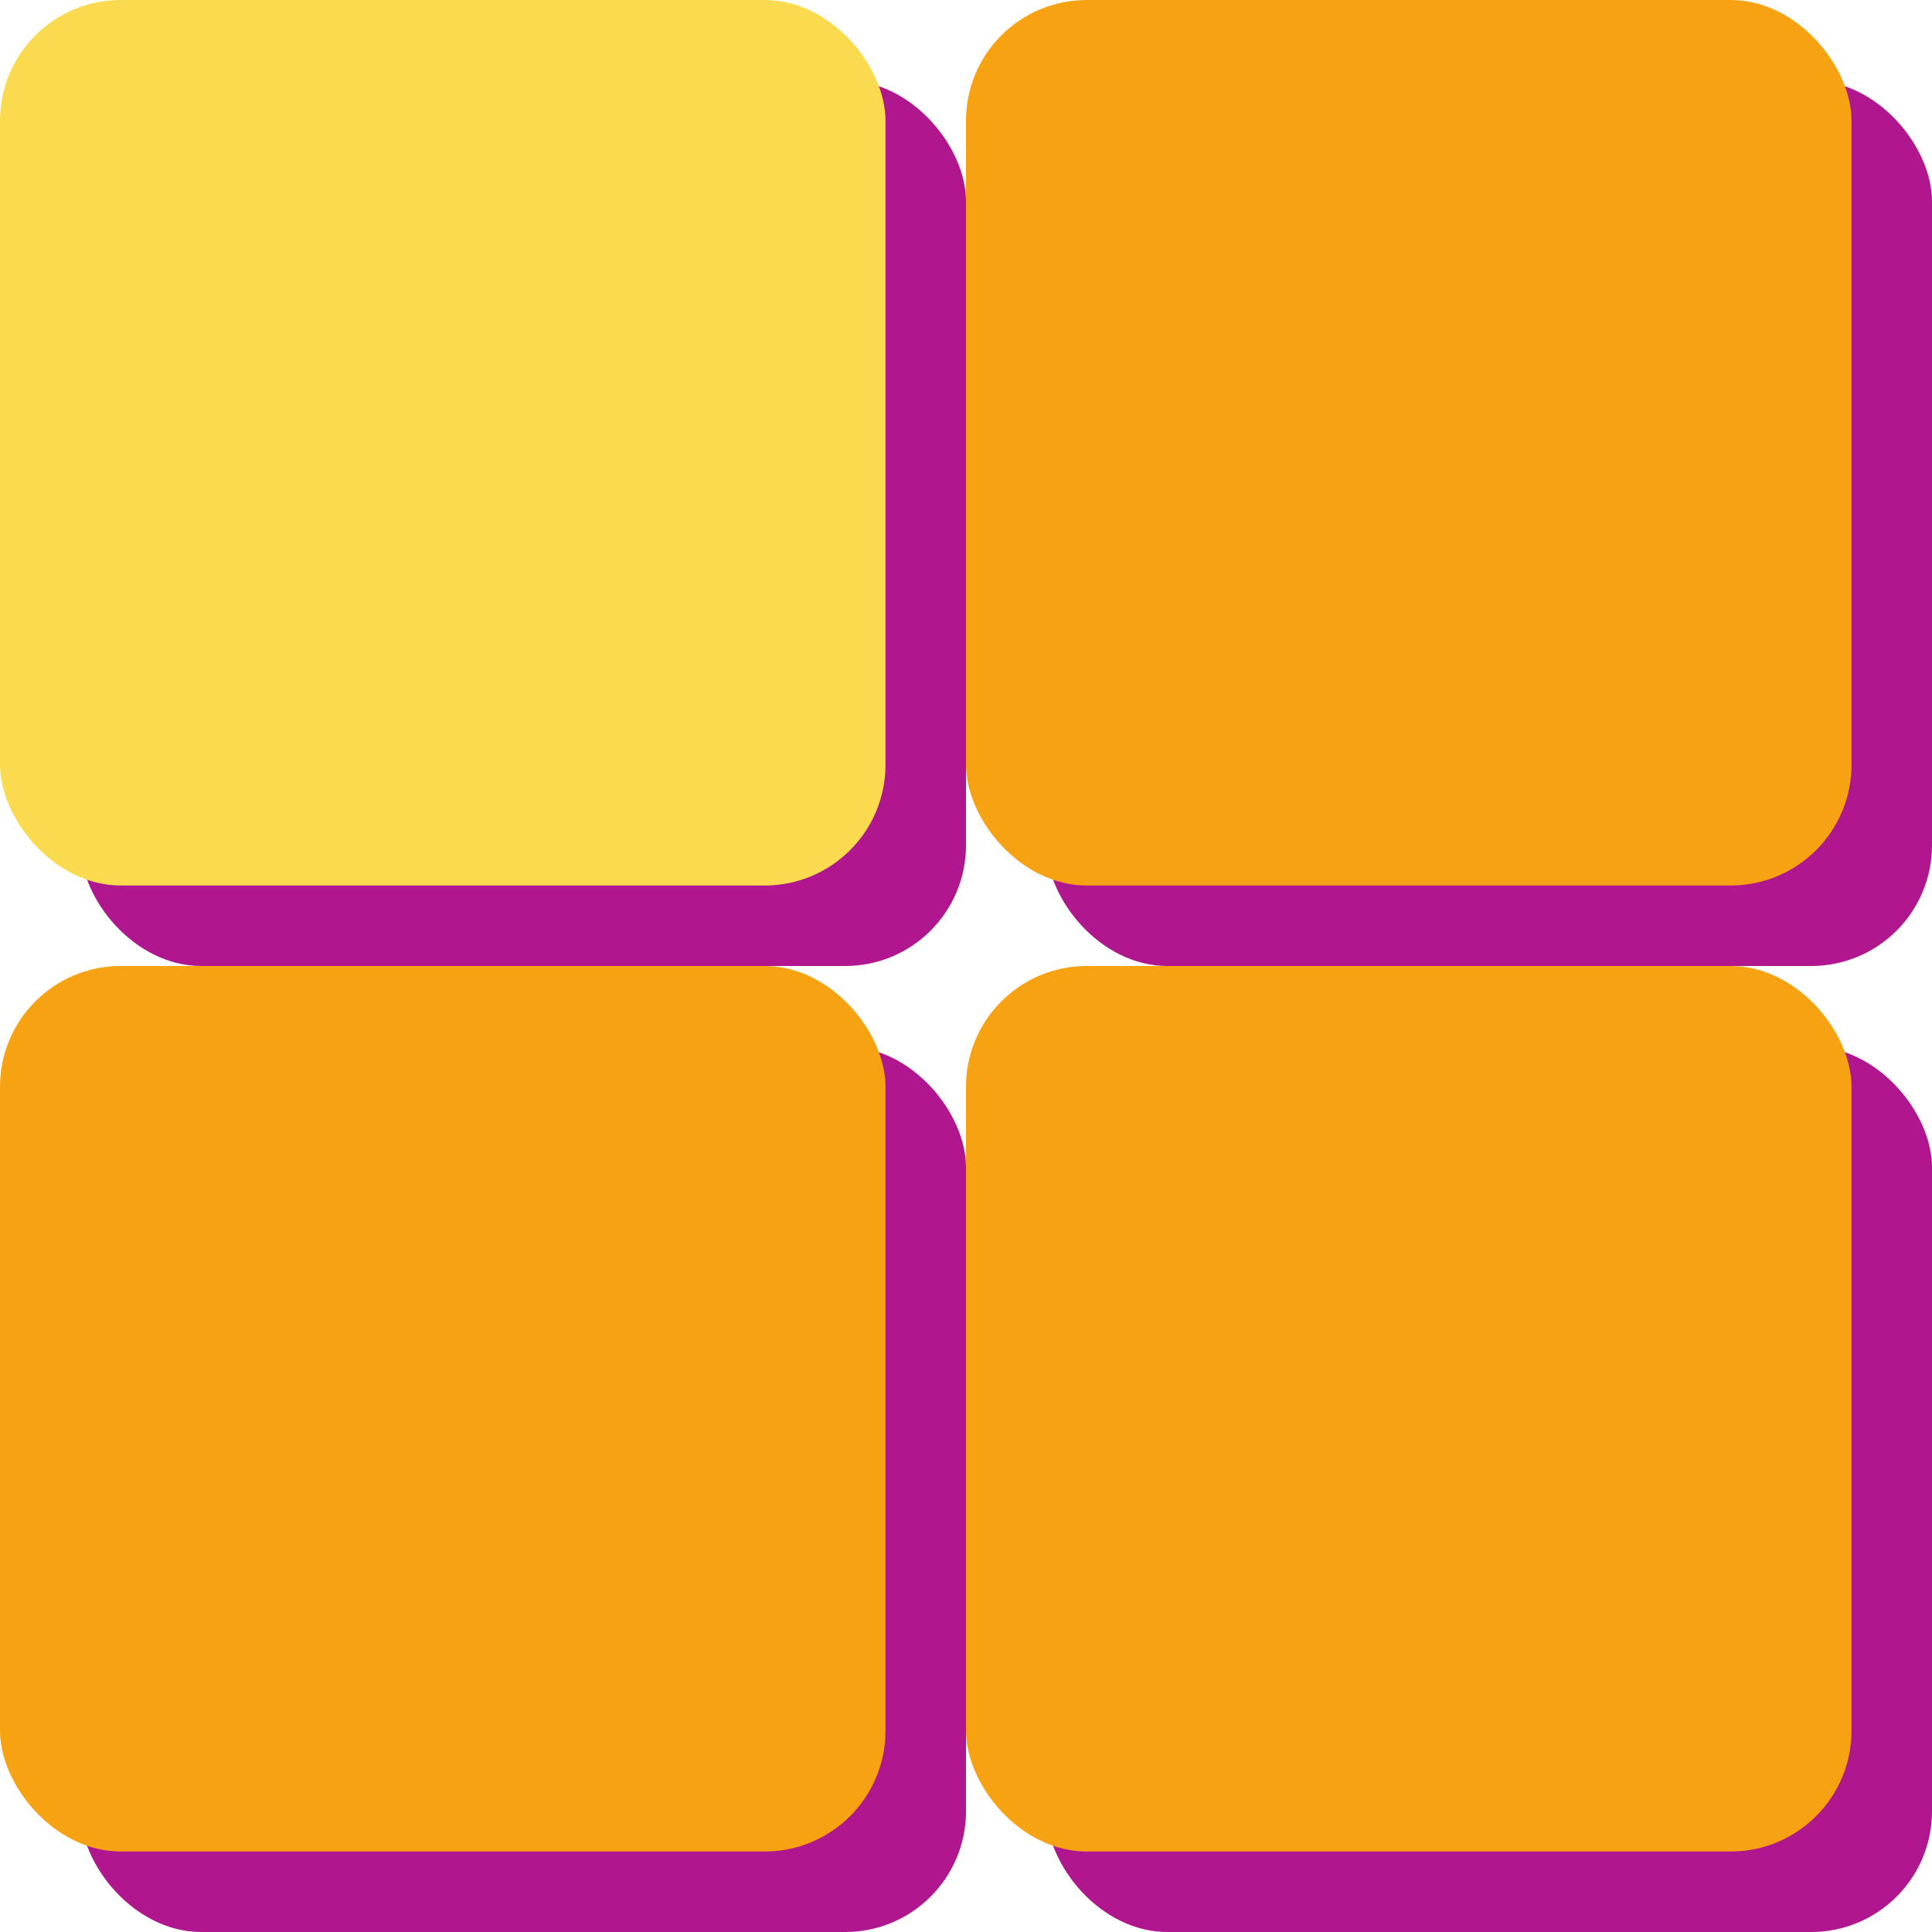
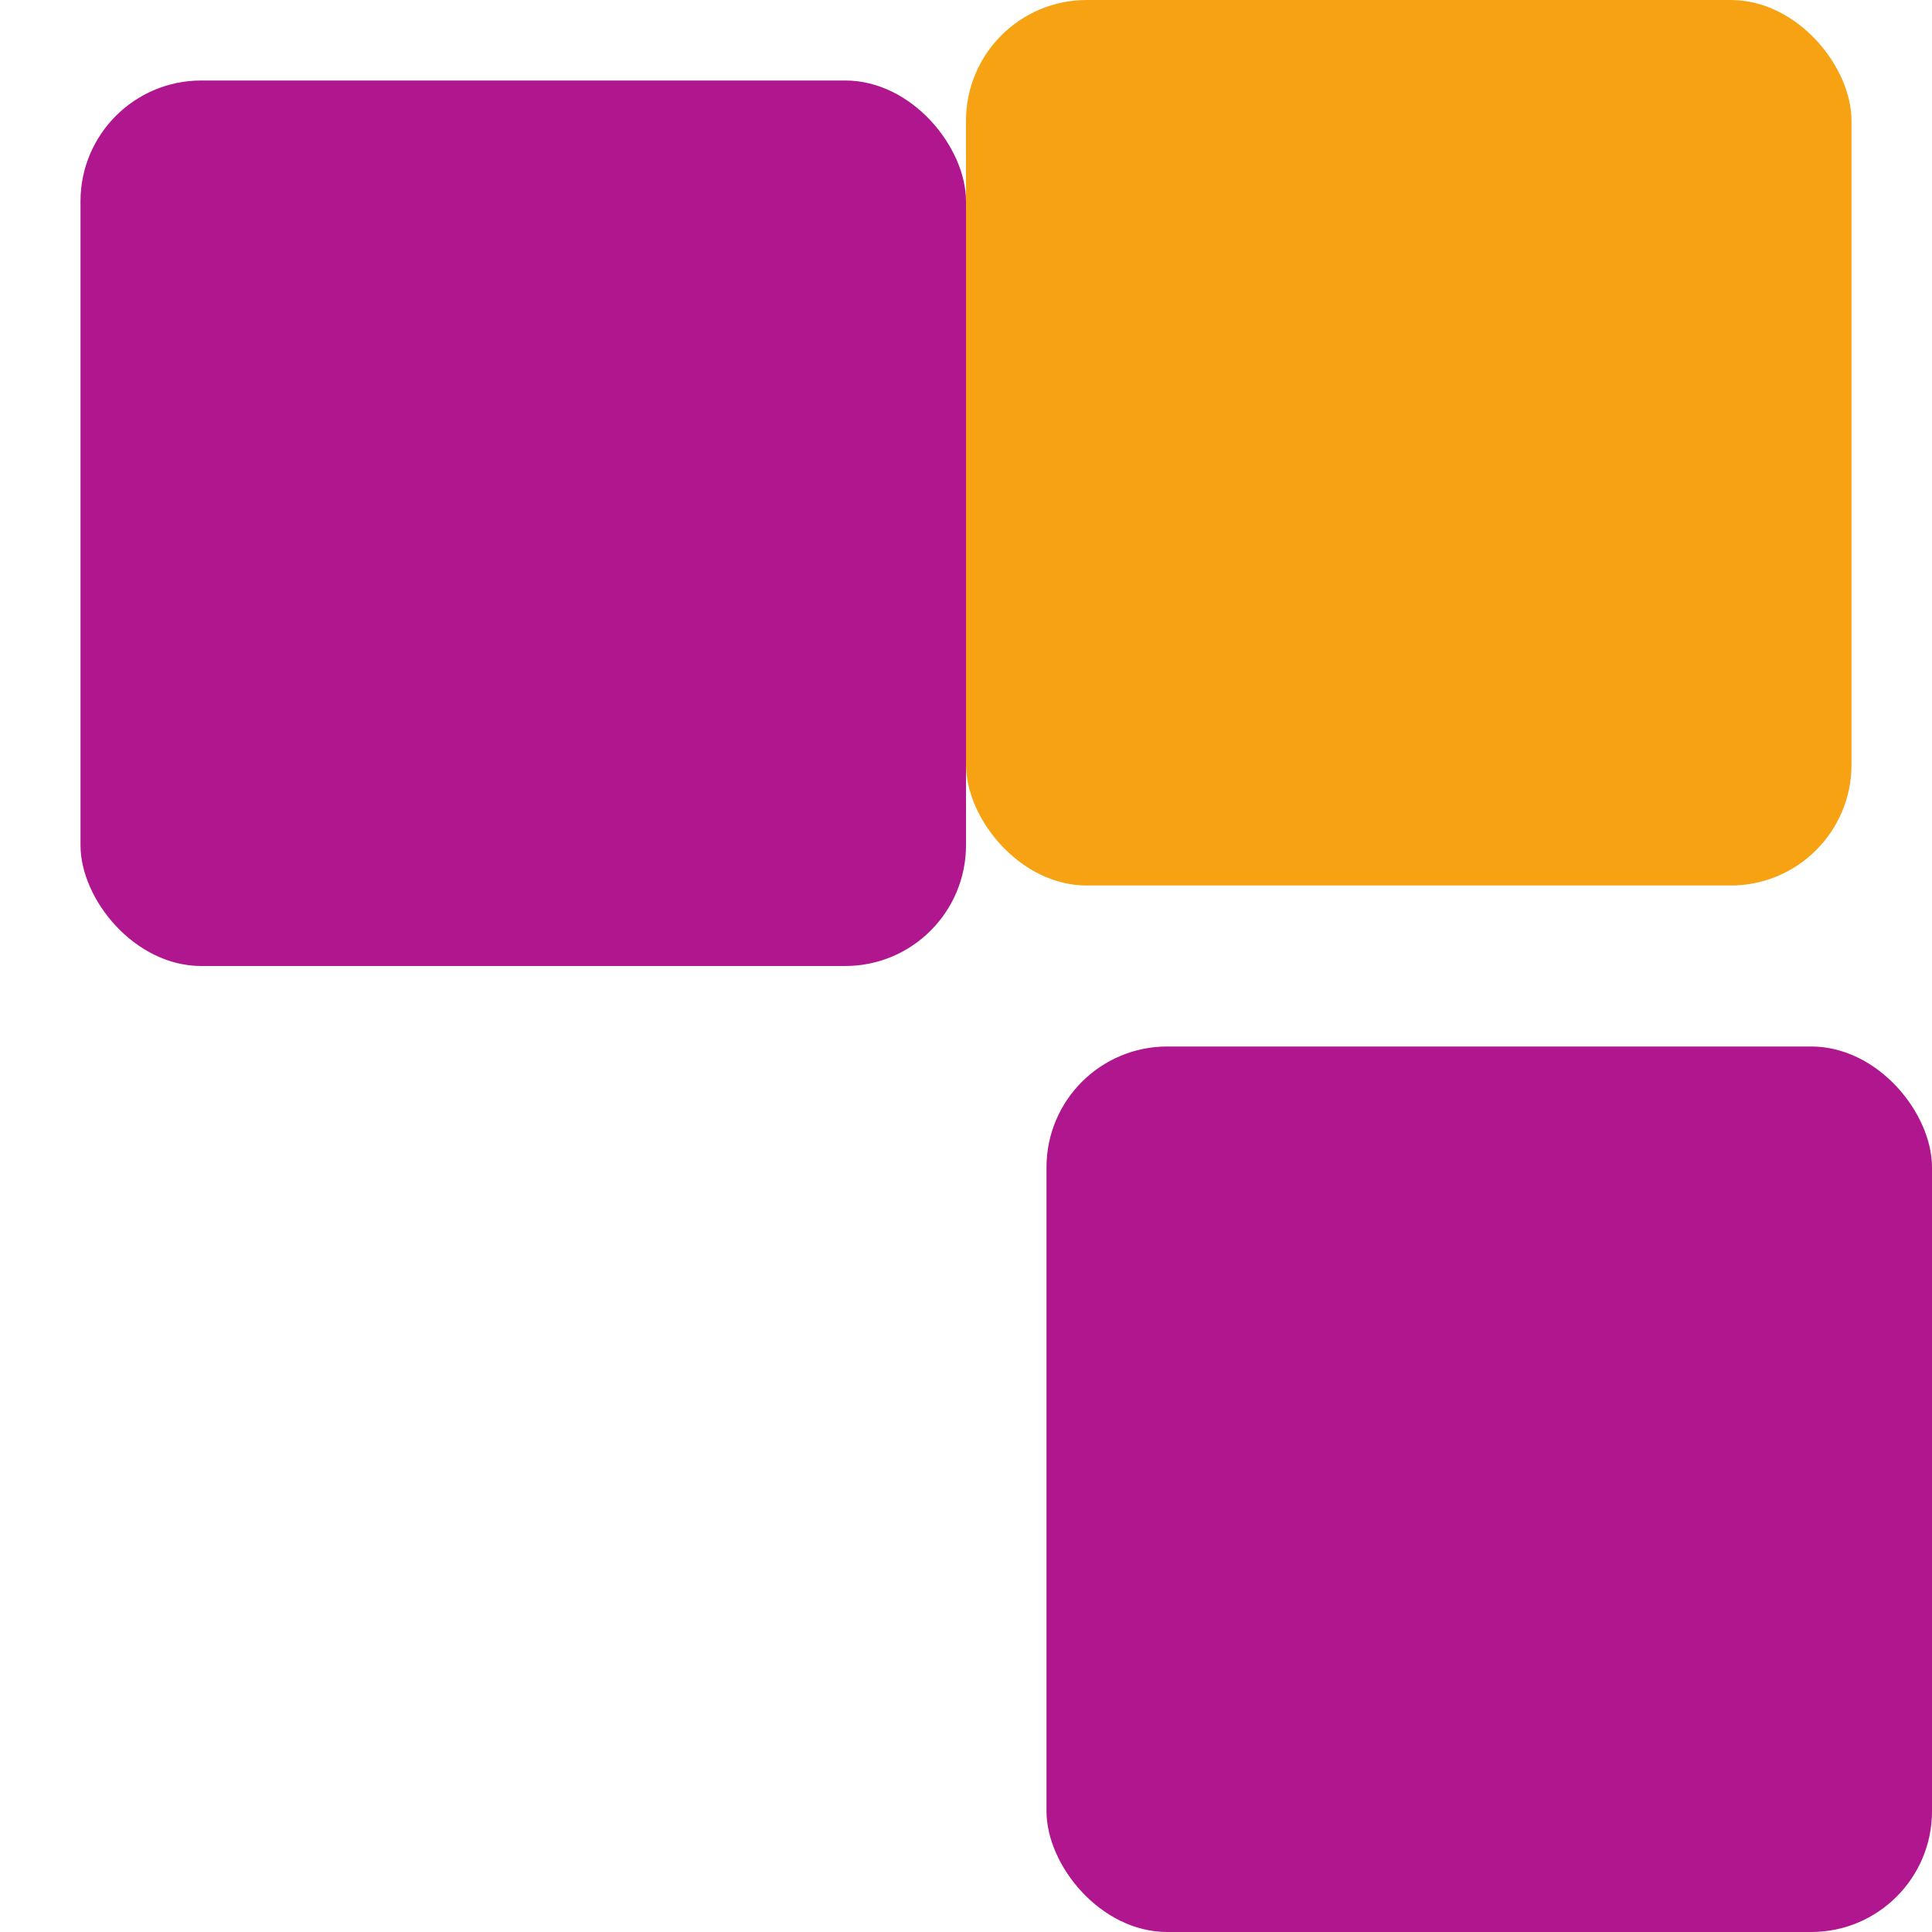
<svg xmlns="http://www.w3.org/2000/svg" width="48" height="48" viewBox="0 0 48 48">
  <g id="Group_4731" data-name="Group 4731" transform="translate(-1193 -1419)">
    <g id="Group_4708" data-name="Group 4708" transform="translate(-3 -1)">
      <rect id="Rectangle_1007" data-name="Rectangle 1007" width="22" height="22" rx="3" transform="translate(1198 1422)" fill="#b0178f" />
-       <rect id="Rectangle_1010" data-name="Rectangle 1010" width="22" height="22" rx="3" transform="translate(1198 1446)" fill="#b0178f" />
-       <rect id="Rectangle_1008" data-name="Rectangle 1008" width="22" height="22" rx="3" transform="translate(1222 1422)" fill="#b0178f" />
      <rect id="Rectangle_1009" data-name="Rectangle 1009" width="22" height="22" rx="3" transform="translate(1222 1446)" fill="#b0178f" />
    </g>
    <g id="Group_4709" data-name="Group 4709" transform="translate(-5 -3)">
-       <rect id="Rectangle_1007-2" data-name="Rectangle 1007" width="22" height="22" rx="3" transform="translate(1198 1422)" fill="#fadb4f" />
-       <rect id="Rectangle_1010-2" data-name="Rectangle 1010" width="22" height="22" rx="3" transform="translate(1198 1446)" fill="#f6a213" />
      <rect id="Rectangle_1008-2" data-name="Rectangle 1008" width="22" height="22" rx="3" transform="translate(1222 1422)" fill="#f6a213" />
-       <rect id="Rectangle_1009-2" data-name="Rectangle 1009" width="22" height="22" rx="3" transform="translate(1222 1446)" fill="#f6a213" />
    </g>
  </g>
</svg>